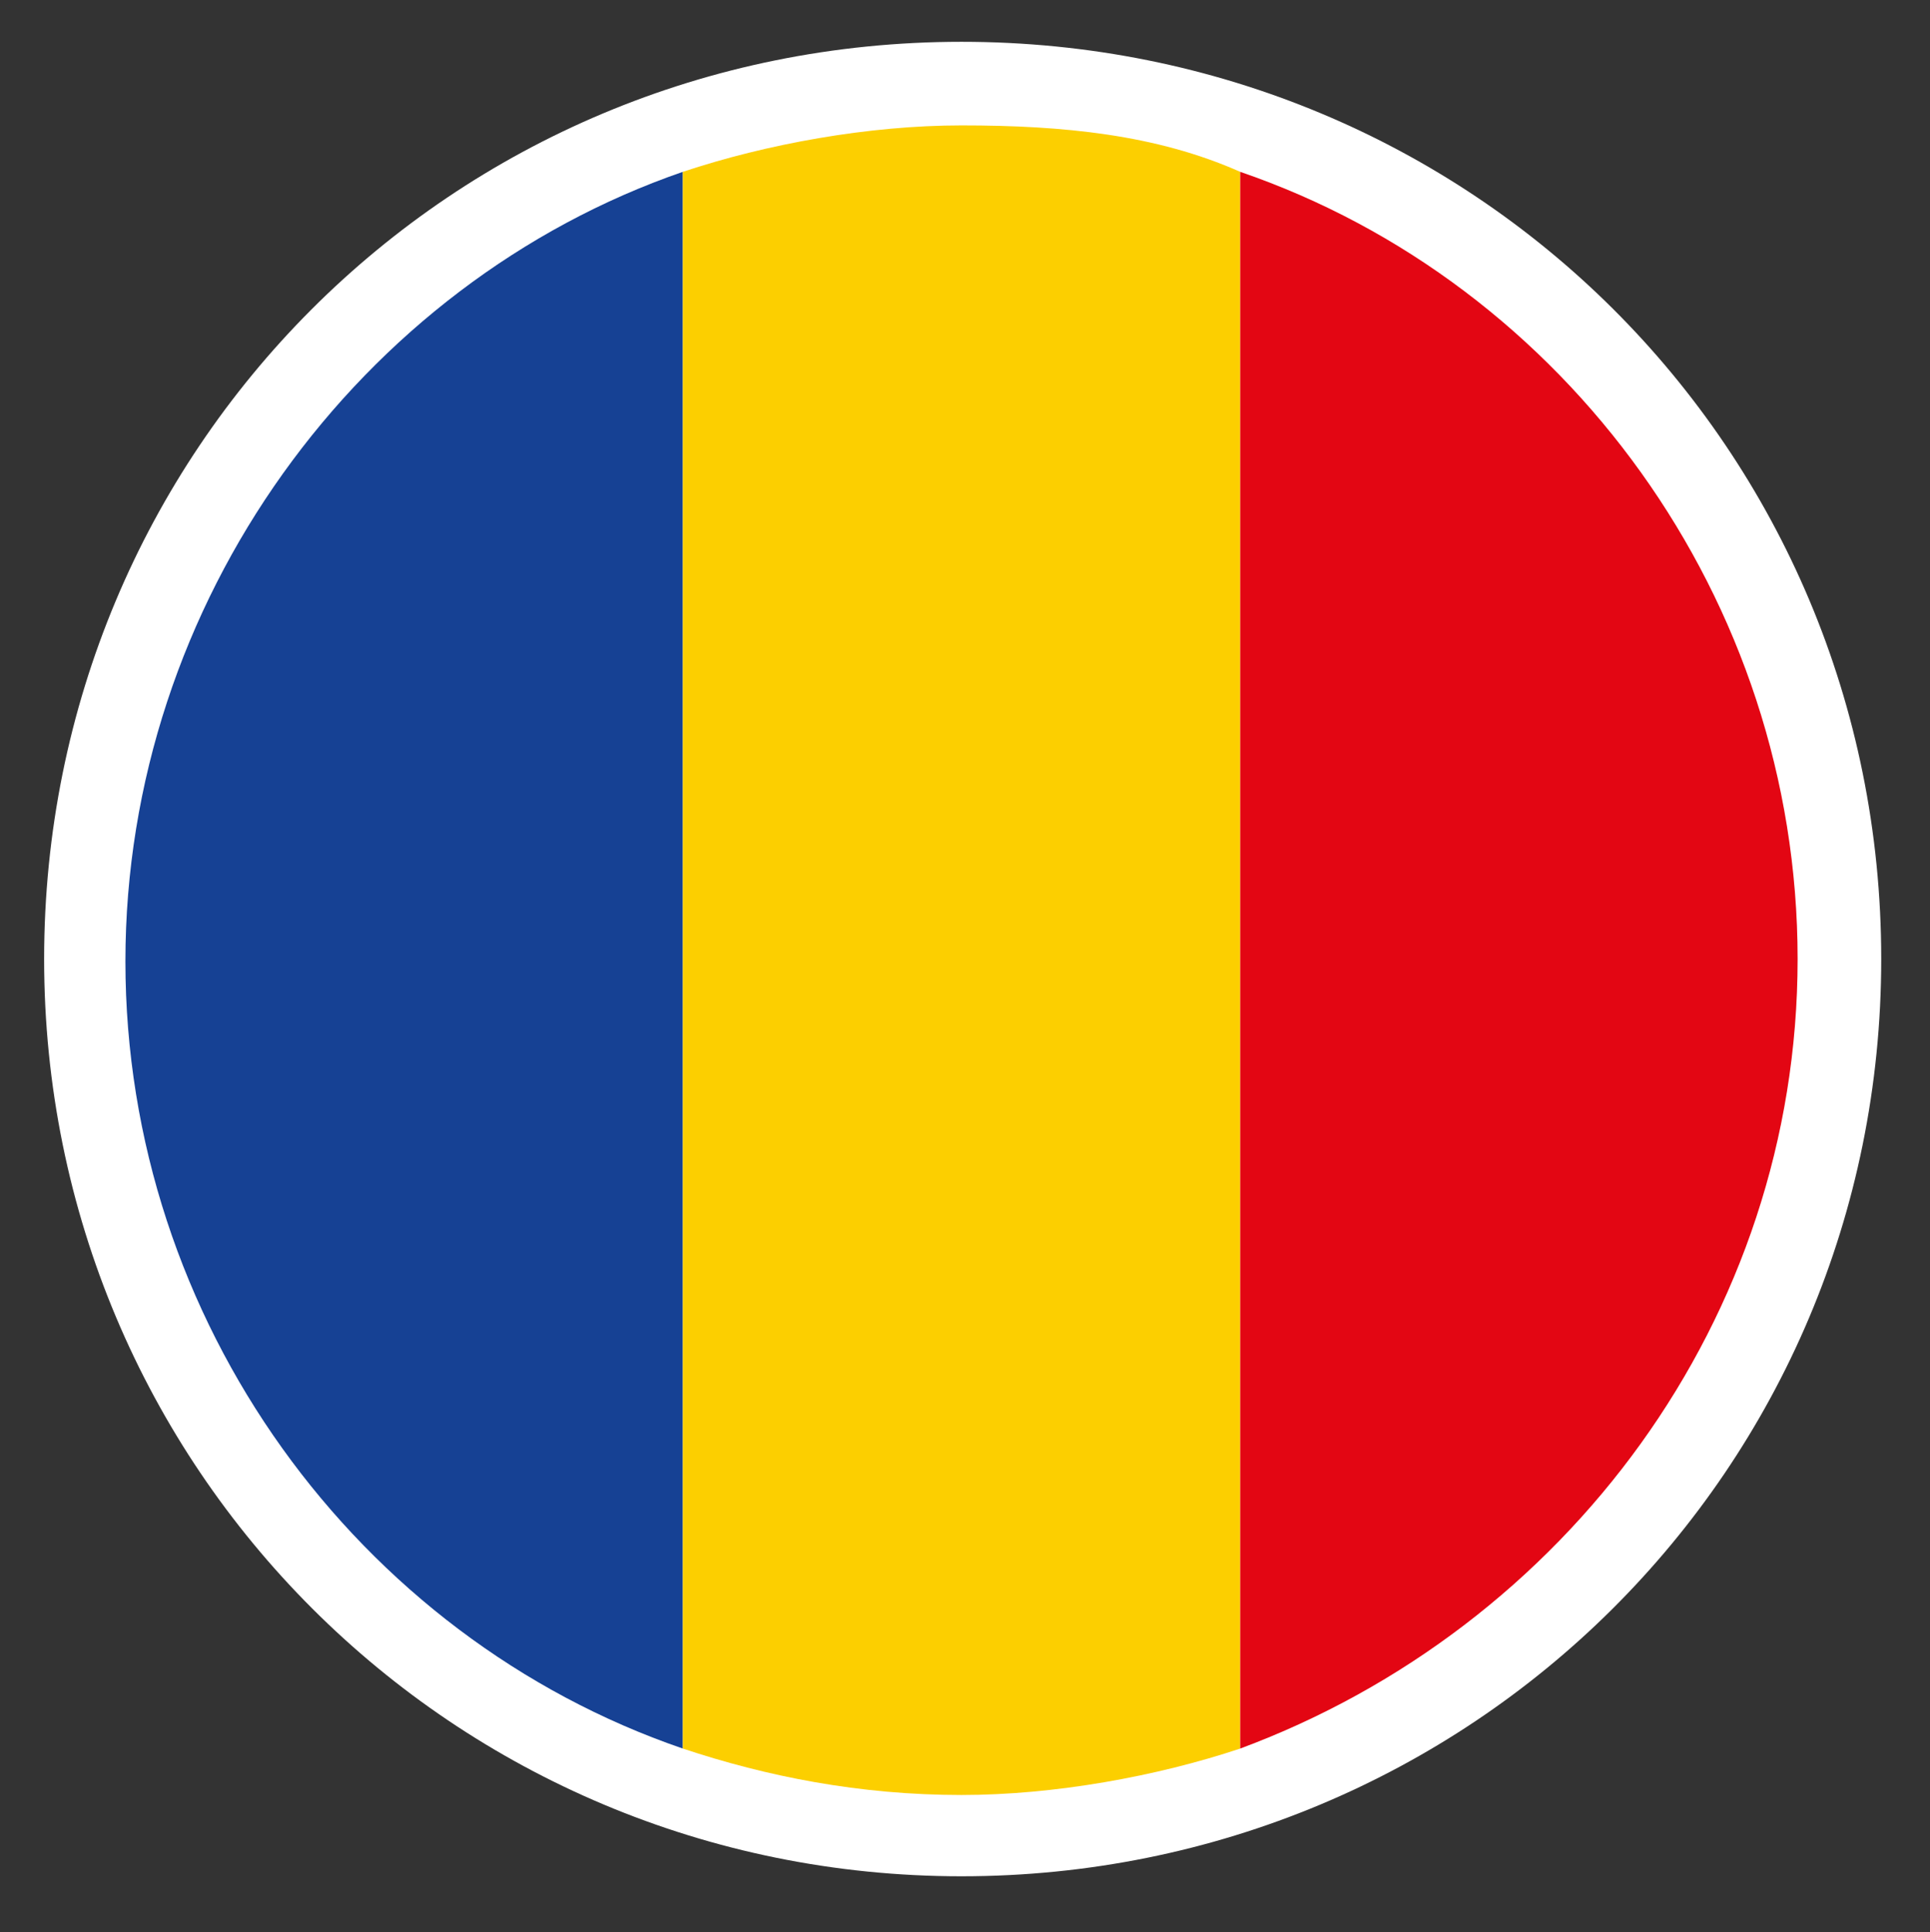
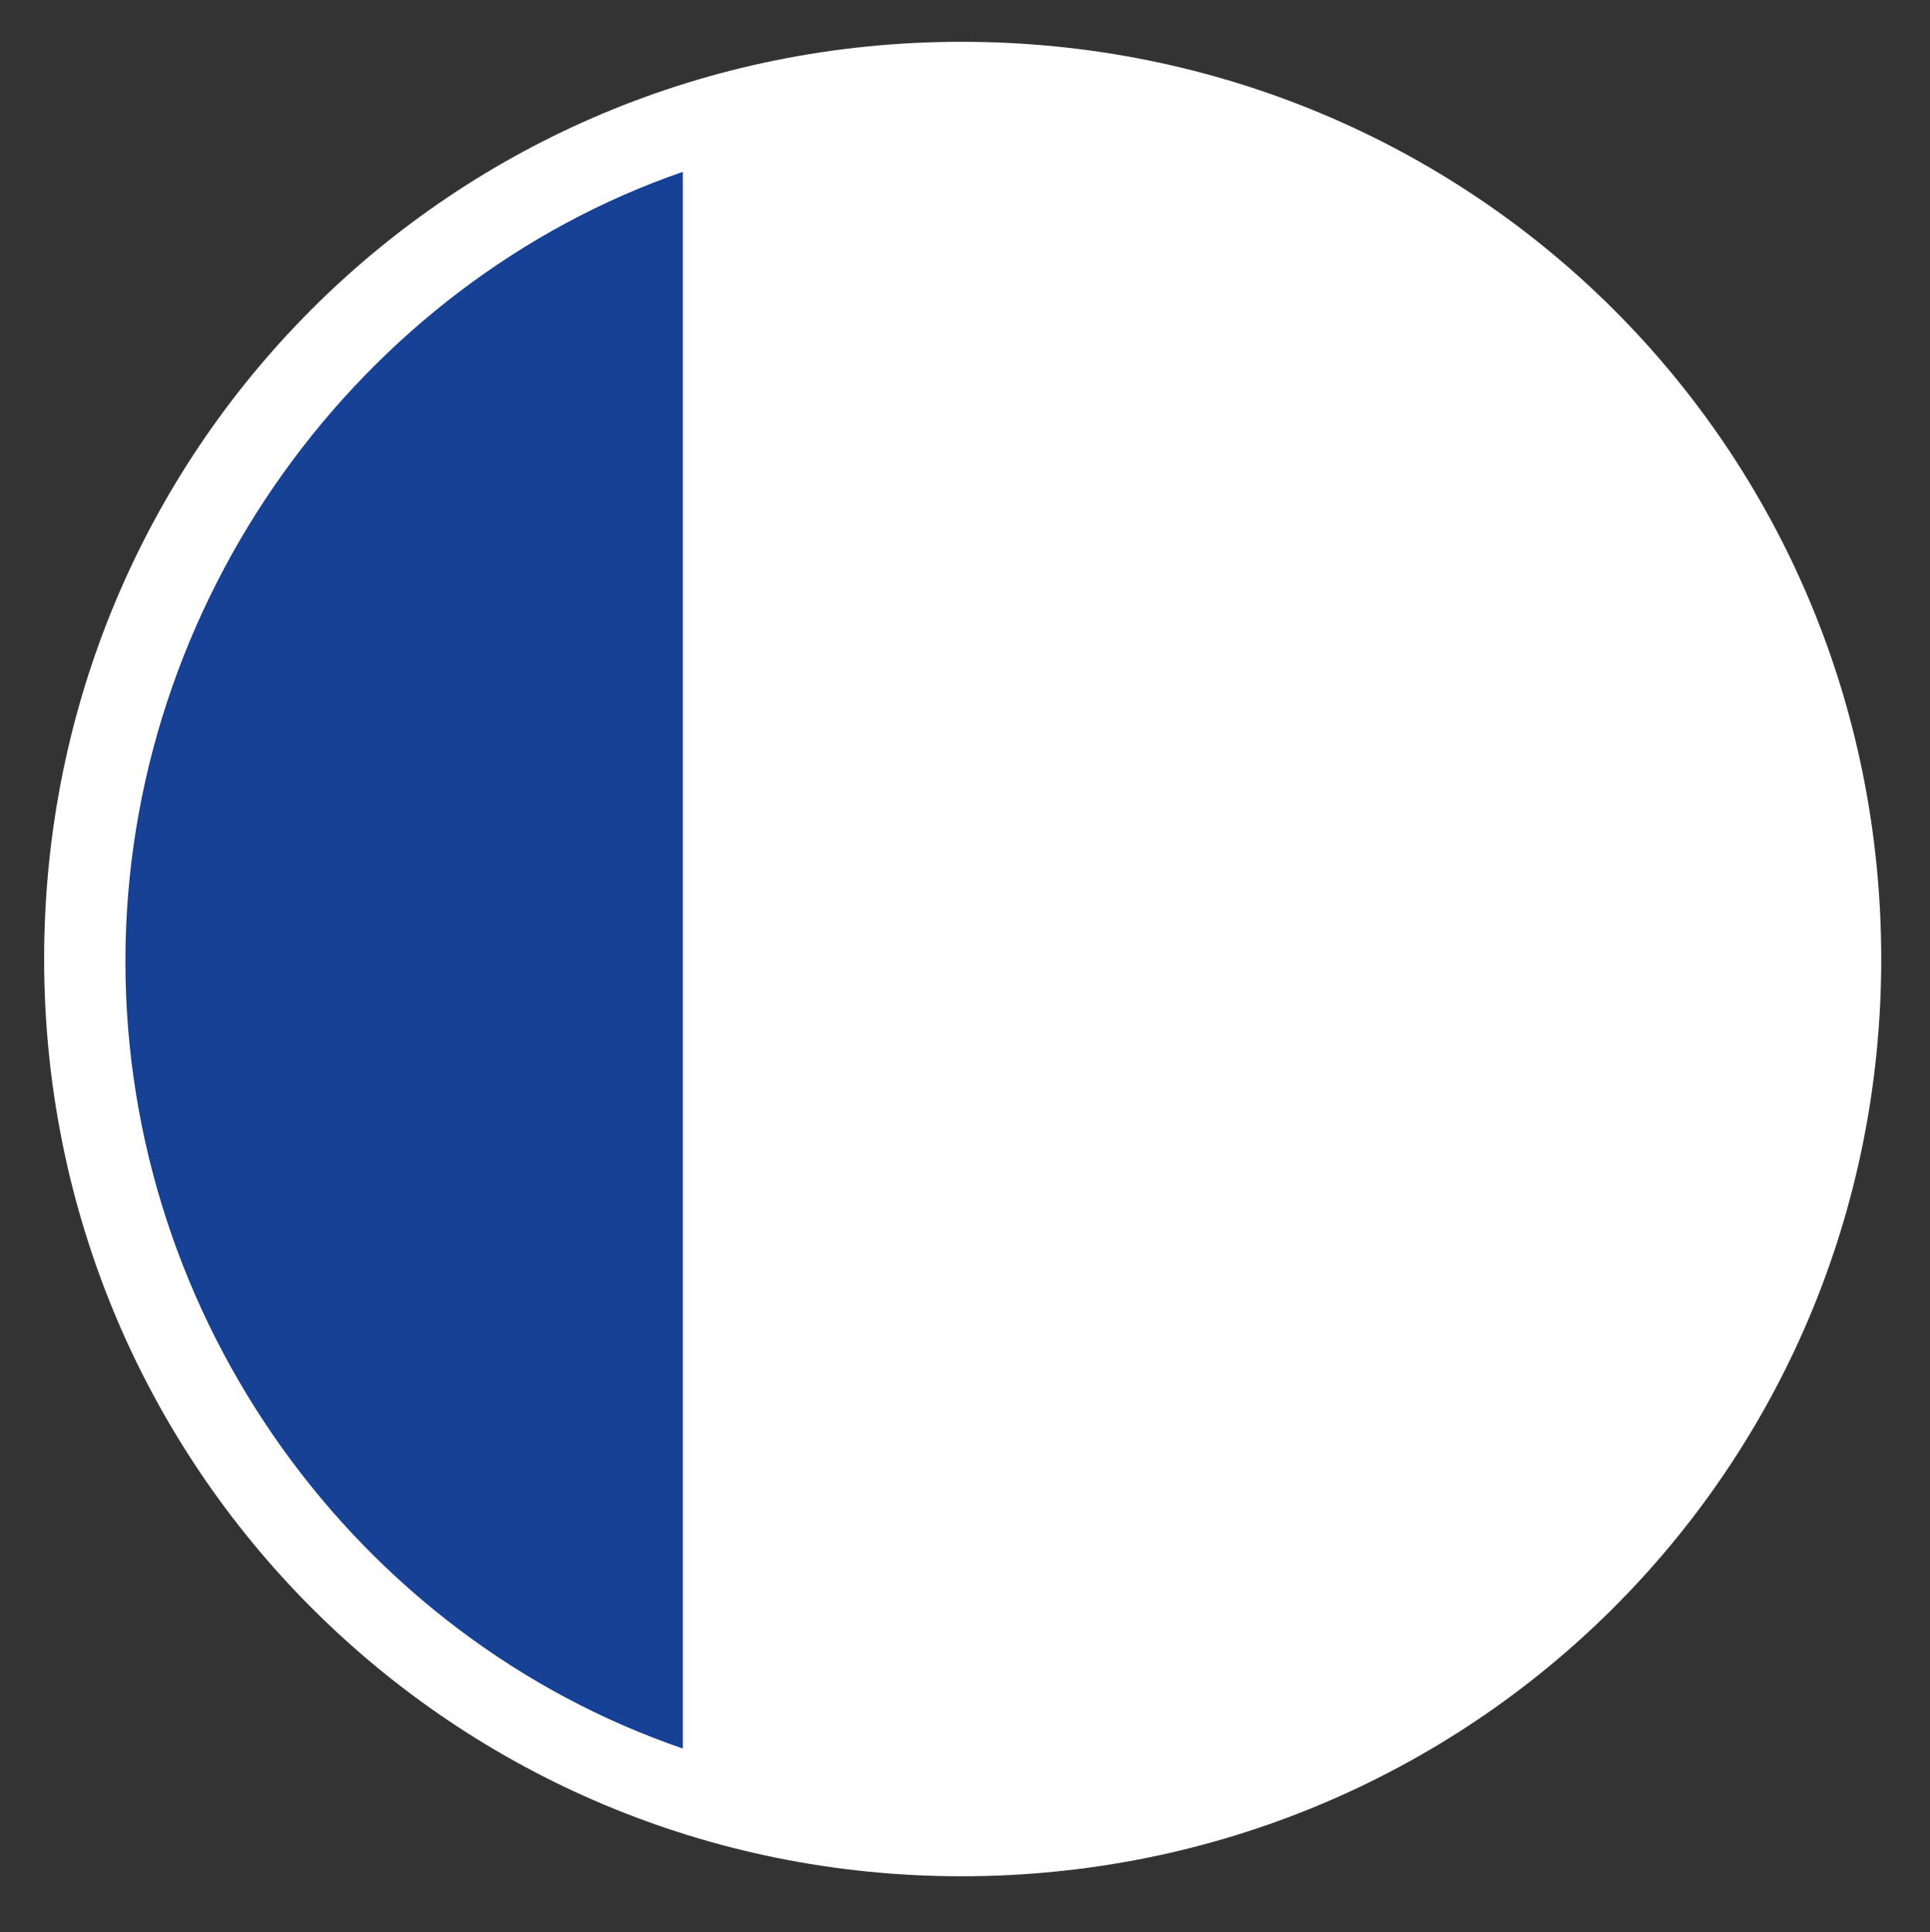
<svg xmlns="http://www.w3.org/2000/svg" version="1.1" id="Laag_1" x="0px" y="0px" viewBox="0 0 83.1 83.2" style="enable-background:new 0 0 83.1 83.2;" xml:space="preserve">
  <rect x="0" y="0" width="83.1" height="83.2" fill="#333333" stroke="none" />
  <style type="text/css">
	.st0{fill-rule:evenodd;clip-rule:evenodd;fill:#FFFFFF;}
	.st1{fill-rule:evenodd;clip-rule:evenodd;fill:#164194;}
	.st2{fill-rule:evenodd;clip-rule:evenodd;fill:#FCCF00;}
	.st3{fill-rule:evenodd;clip-rule:evenodd;fill:#E30613;}
</style>
  <g>
    <g>
      <path class="st0" d="M41.4,1.8c-22,0-39.5,17.6-39.5,39.5s17.6,39.5,39.5,39.5S81,63.3,81,41.3S63.4,1.8,41.4,1.8z" />
      <g>
        <path class="st1" d="M29.4,7.4v67.9c-14-4.8-24-18.4-24-33.9S15.5,12.2,29.4,7.4z" />
-         <path class="st2" d="M53.4,7.4v67.9c-3.6,1.2-8,2-12,2c-4.4,0-8.4-0.8-12-2V7.4c3.6-1.2,8-2,12-2C45.8,5.4,49.8,5.8,53.4,7.4z" />
-         <path class="st3" d="M53.4,75.3V7.4c14,4.8,24,18.4,24,33.9S67.4,70.1,53.4,75.3z" />
      </g>
    </g>
  </g>
</svg>